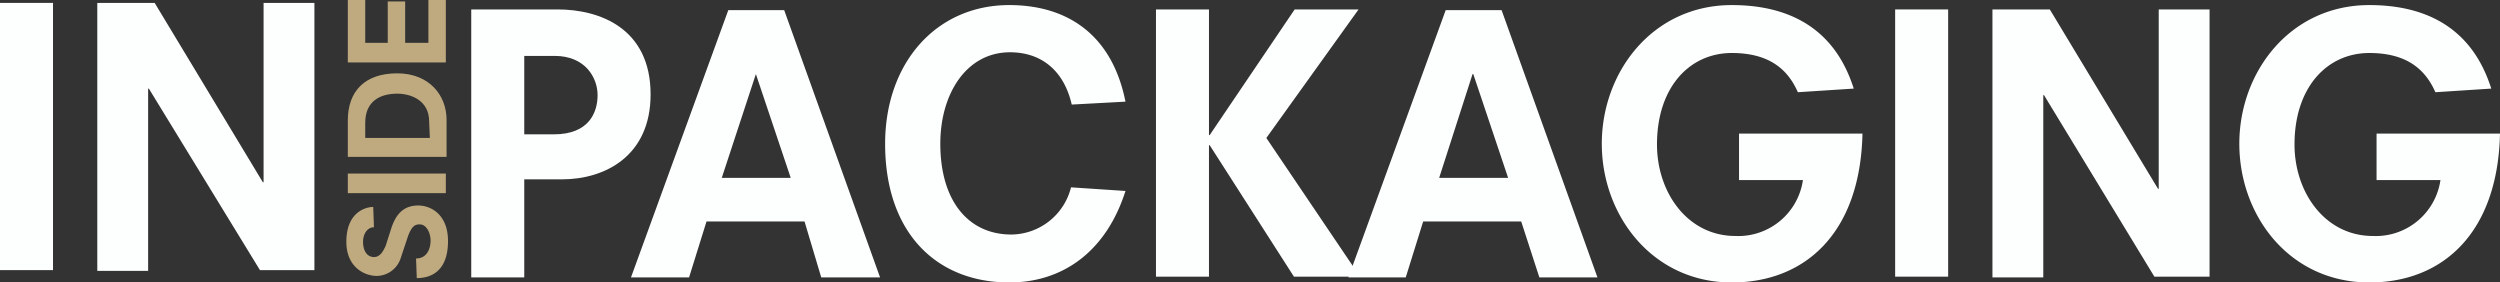
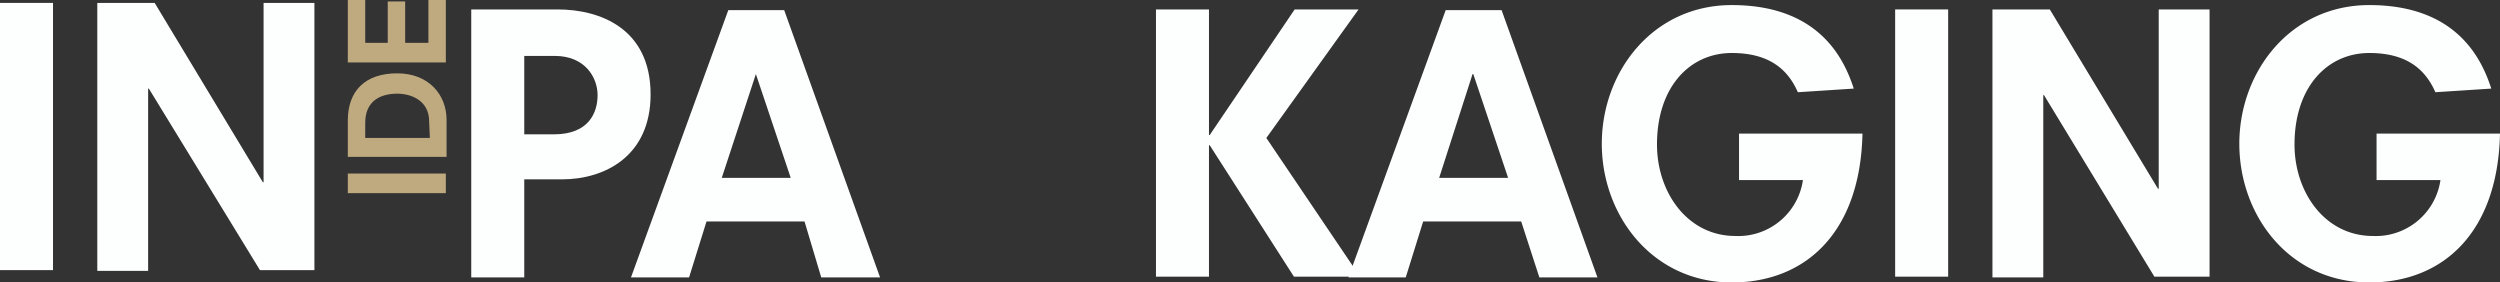
<svg xmlns="http://www.w3.org/2000/svg" viewBox="0 0 344.3 38.9" width="344.3" height="38.9" x="0" y="0">
  <rect x="0" y="0" width="344.3" height="38.9" fill="#333333" stroke="none" />
  <defs>
    <style>.cls-1{fill:#bfaa80;}.cls-2{fill:#fdffff;}</style>
  </defs>
  <g id="Layer_2" data-name="Layer 2">
    <g id="Layer_1-2" data-name="Layer 1">
-       <path class="cls-1" d="M51.5,31.3c-.9,0-1.5.9-1.5,2,0,1.3.6,2.1,1.5,2.1s1.3-.9,1.6-1.5l.8-2.5c.6-1.8,1.6-3.1,3.7-3.1,1.7,0,4.1,1.2,4.1,4.9,0,4.7-3,5.1-4.3,5.1l-.1-2.7c1.4,0,2-1.2,2-2.5,0-.9-.5-2.2-1.5-2.2-.7,0-1.1.3-1.6,1.6l-1,3A3.51,3.51,0,0,1,51.9,38c-1.7,0-4.2-1.2-4.2-4.7,0-4.2,2.8-4.8,3.7-4.8Z" />
      <path class="cls-1" d="M47.9,26.6V23.9H61.4v2.7Z" />
      <path class="cls-1" d="M47.9,21.7V16.6c0-4.1,2.4-6.5,6.8-6.5s6.8,3,6.8,6.4v5.1H47.9Zm11.2-5c0-2.8-2.4-3.8-4.4-3.8-2.3,0-4.4,1-4.4,4V19h8.9Z" />
      <path class="cls-1" d="M47.9,8.6V0h2.4V5.9h3.1V.2h2.4V5.9H59V0h2.4V8.6Z" />
      <path class="cls-2" d="M0,.4H7.3V37.2H0Z" />
      <path class="cls-2" d="M20.5,12.2h-.1V37.3h-7V.4h7.9L36.2,25.1h.1V.4h7V37.2H35.8Z" />
      <path class="cls-2" d="M64.8,1.3h12c5.8,0,12.8,2.6,12.8,11.7,0,8.5-6.3,11.7-12.2,11.7H72.2V38.2H64.9V1.3ZM76.3,18.5c4.8,0,6-3,6-5.4s-1.7-5.4-5.9-5.4H72.2V18.5Z" />
      <path class="cls-2" d="M110.8,30.5H97.3l-2.4,7.7h-8L100.3,1.4H108l13.2,36.8h-8.1Zm-6.7-20.3h0L99.4,24.5h9.5Z" />
-       <path class="cls-2" d="M147.6,14.4c-1.1-4.8-4.3-7.2-8.5-7.2-6,0-9.6,5.7-9.6,12.6,0,7.8,3.8,12.5,9.8,12.5a8.56,8.56,0,0,0,8.2-6.5l7.5.5c-2.6,8.2-8.5,12.6-16,12.6-10,0-17.1-6.8-17.1-19.1,0-11.1,7-19.1,17.1-19.1,7.7,0,14.1,3.8,16,13.3Z" />
      <path class="cls-2" d="M178.3,1.3h8.8L174.4,19l12.9,19.1h-9.1L166.6,20h-.1V38.1h-7.3V1.3h7.3V18.6h.1Z" />
      <path class="cls-2" d="M209.5,30.5H196l-2.4,7.7h-7.9L199.1,1.4h7.7L220,38.2h-8Zm-6.6-20.3h-.1l-4.6,14.3h9.5Z" />
      <path class="cls-2" d="M239.5,18.4h17c-.3,13.7-7.9,20.5-18,20.5-10.9,0-17.9-9.2-17.9-19.1S227.6.7,238.5.7c12.1,0,15.5,7.5,16.8,11.5l-7.7.5c-1.4-3.2-4-5.4-9.1-5.4-5.8,0-10.3,4.7-10.3,12.6,0,6.6,4.2,12.6,10.8,12.6a9,9,0,0,0,9.3-7.7h-8.8V18.4Z" />
      <path class="cls-2" d="M261,1.3h7.3V38.1H261Z" />
      <path class="cls-2" d="M281.5,13.1h-.1V38.2h-7V1.3h7.9L297.2,26h.1V1.3h7V38.1h-7.6Z" />
      <path class="cls-2" d="M327.3,18.4h17c-.3,13.6-7.8,20.5-18,20.5-11,0-17.9-9.2-17.9-19.1S315.4.7,326.3.7c12.1,0,15.5,7.5,16.8,11.5l-7.7.5c-1.4-3.2-4-5.4-9.1-5.4C320.5,7.3,316,12,316,19.9c0,6.6,4.2,12.6,10.8,12.6a9,9,0,0,0,9.3-7.7h-8.8V18.4Z" />
    </g>
  </g>
</svg>